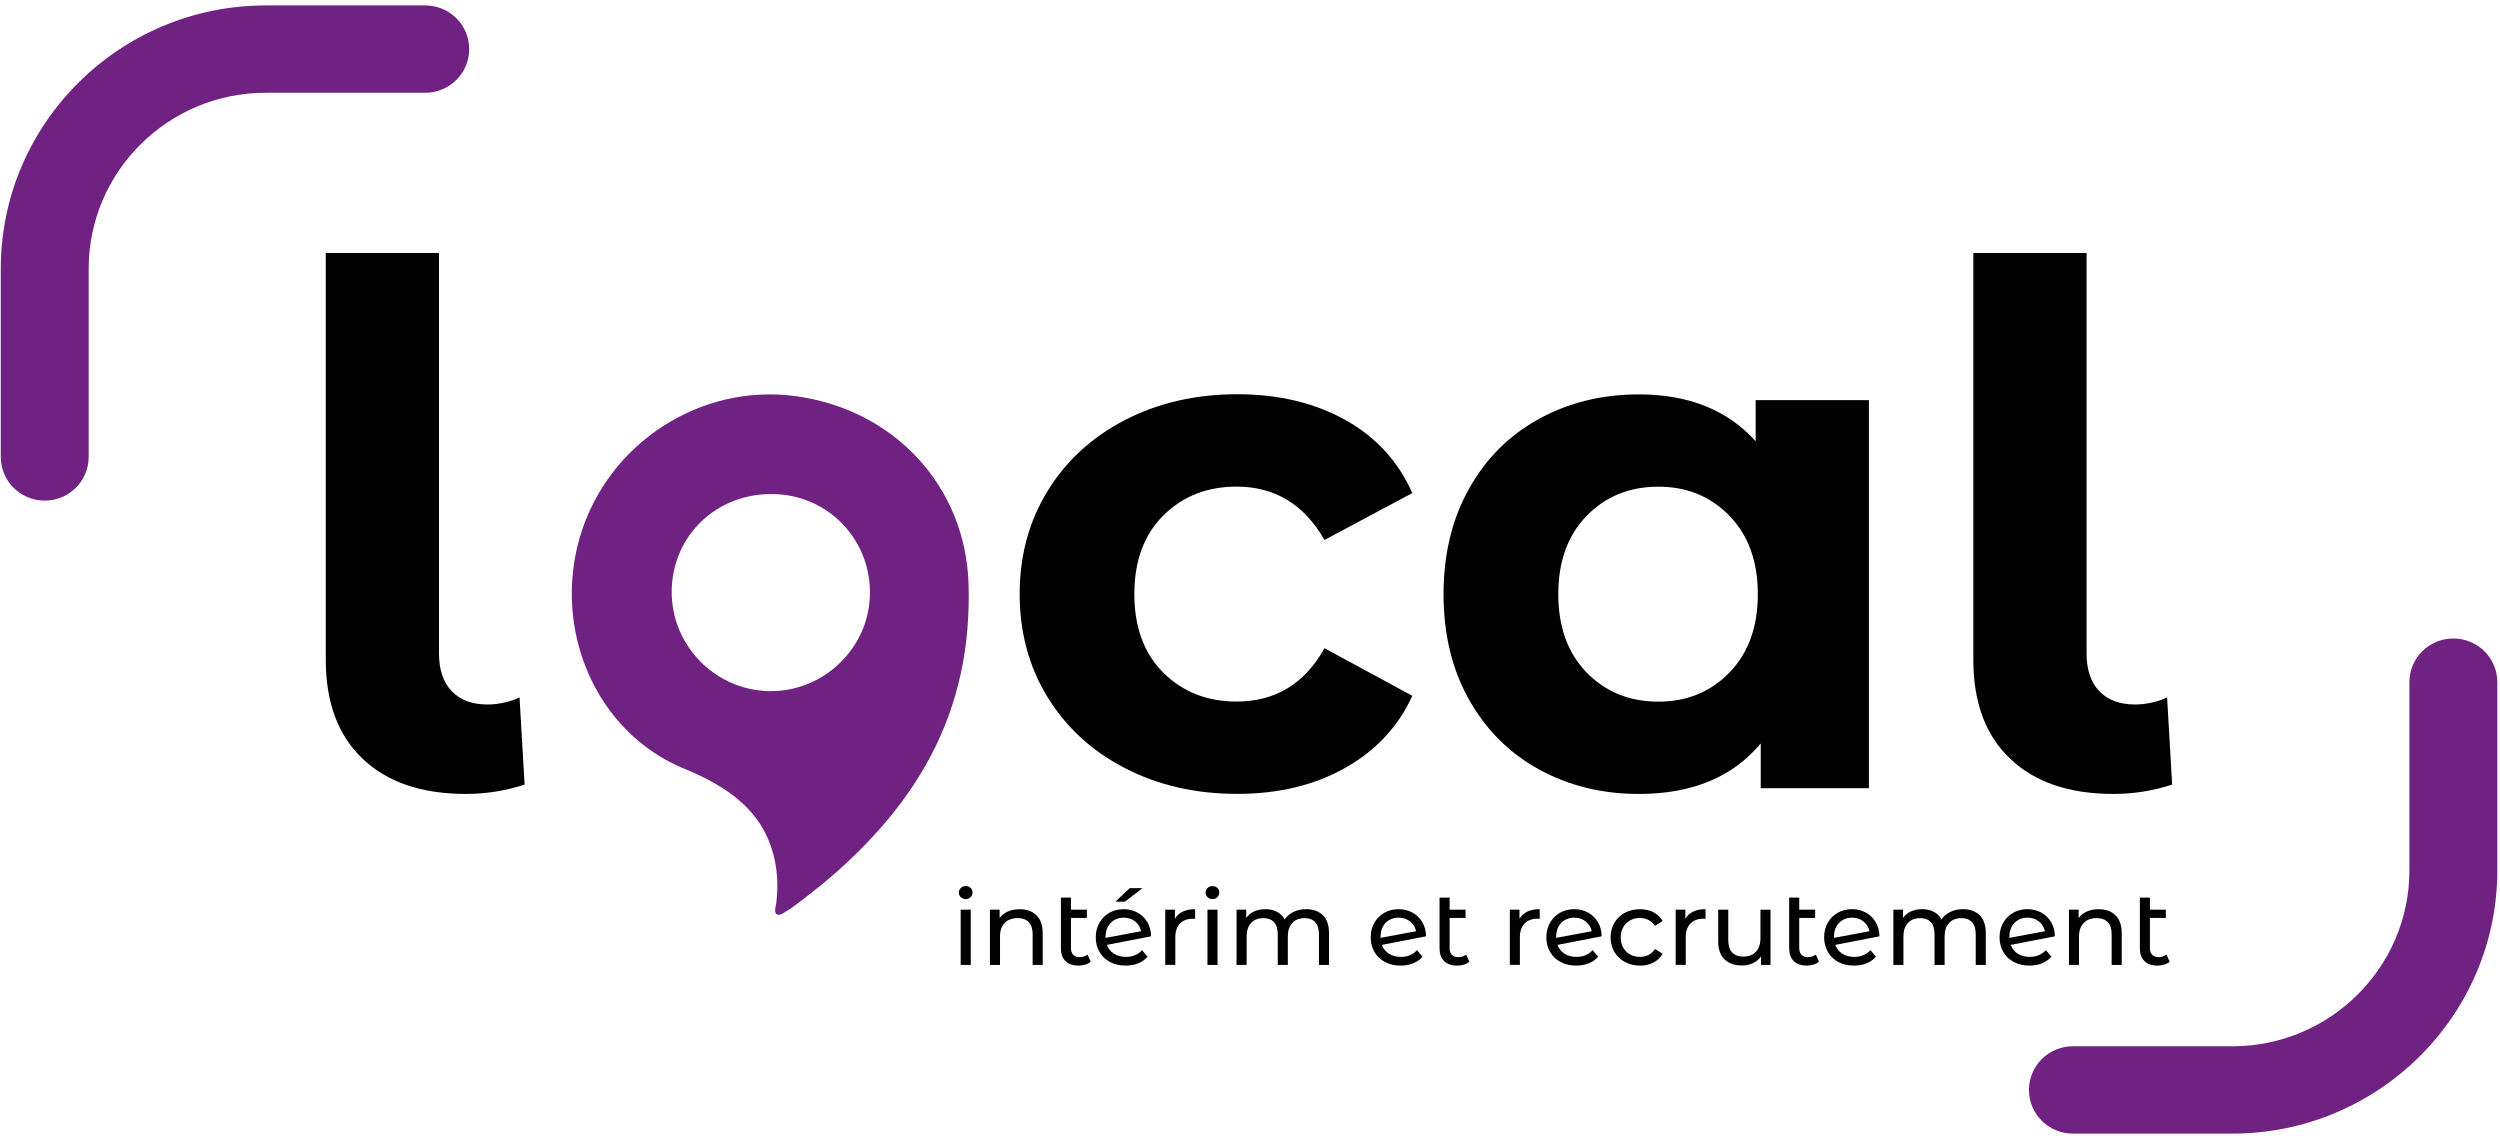
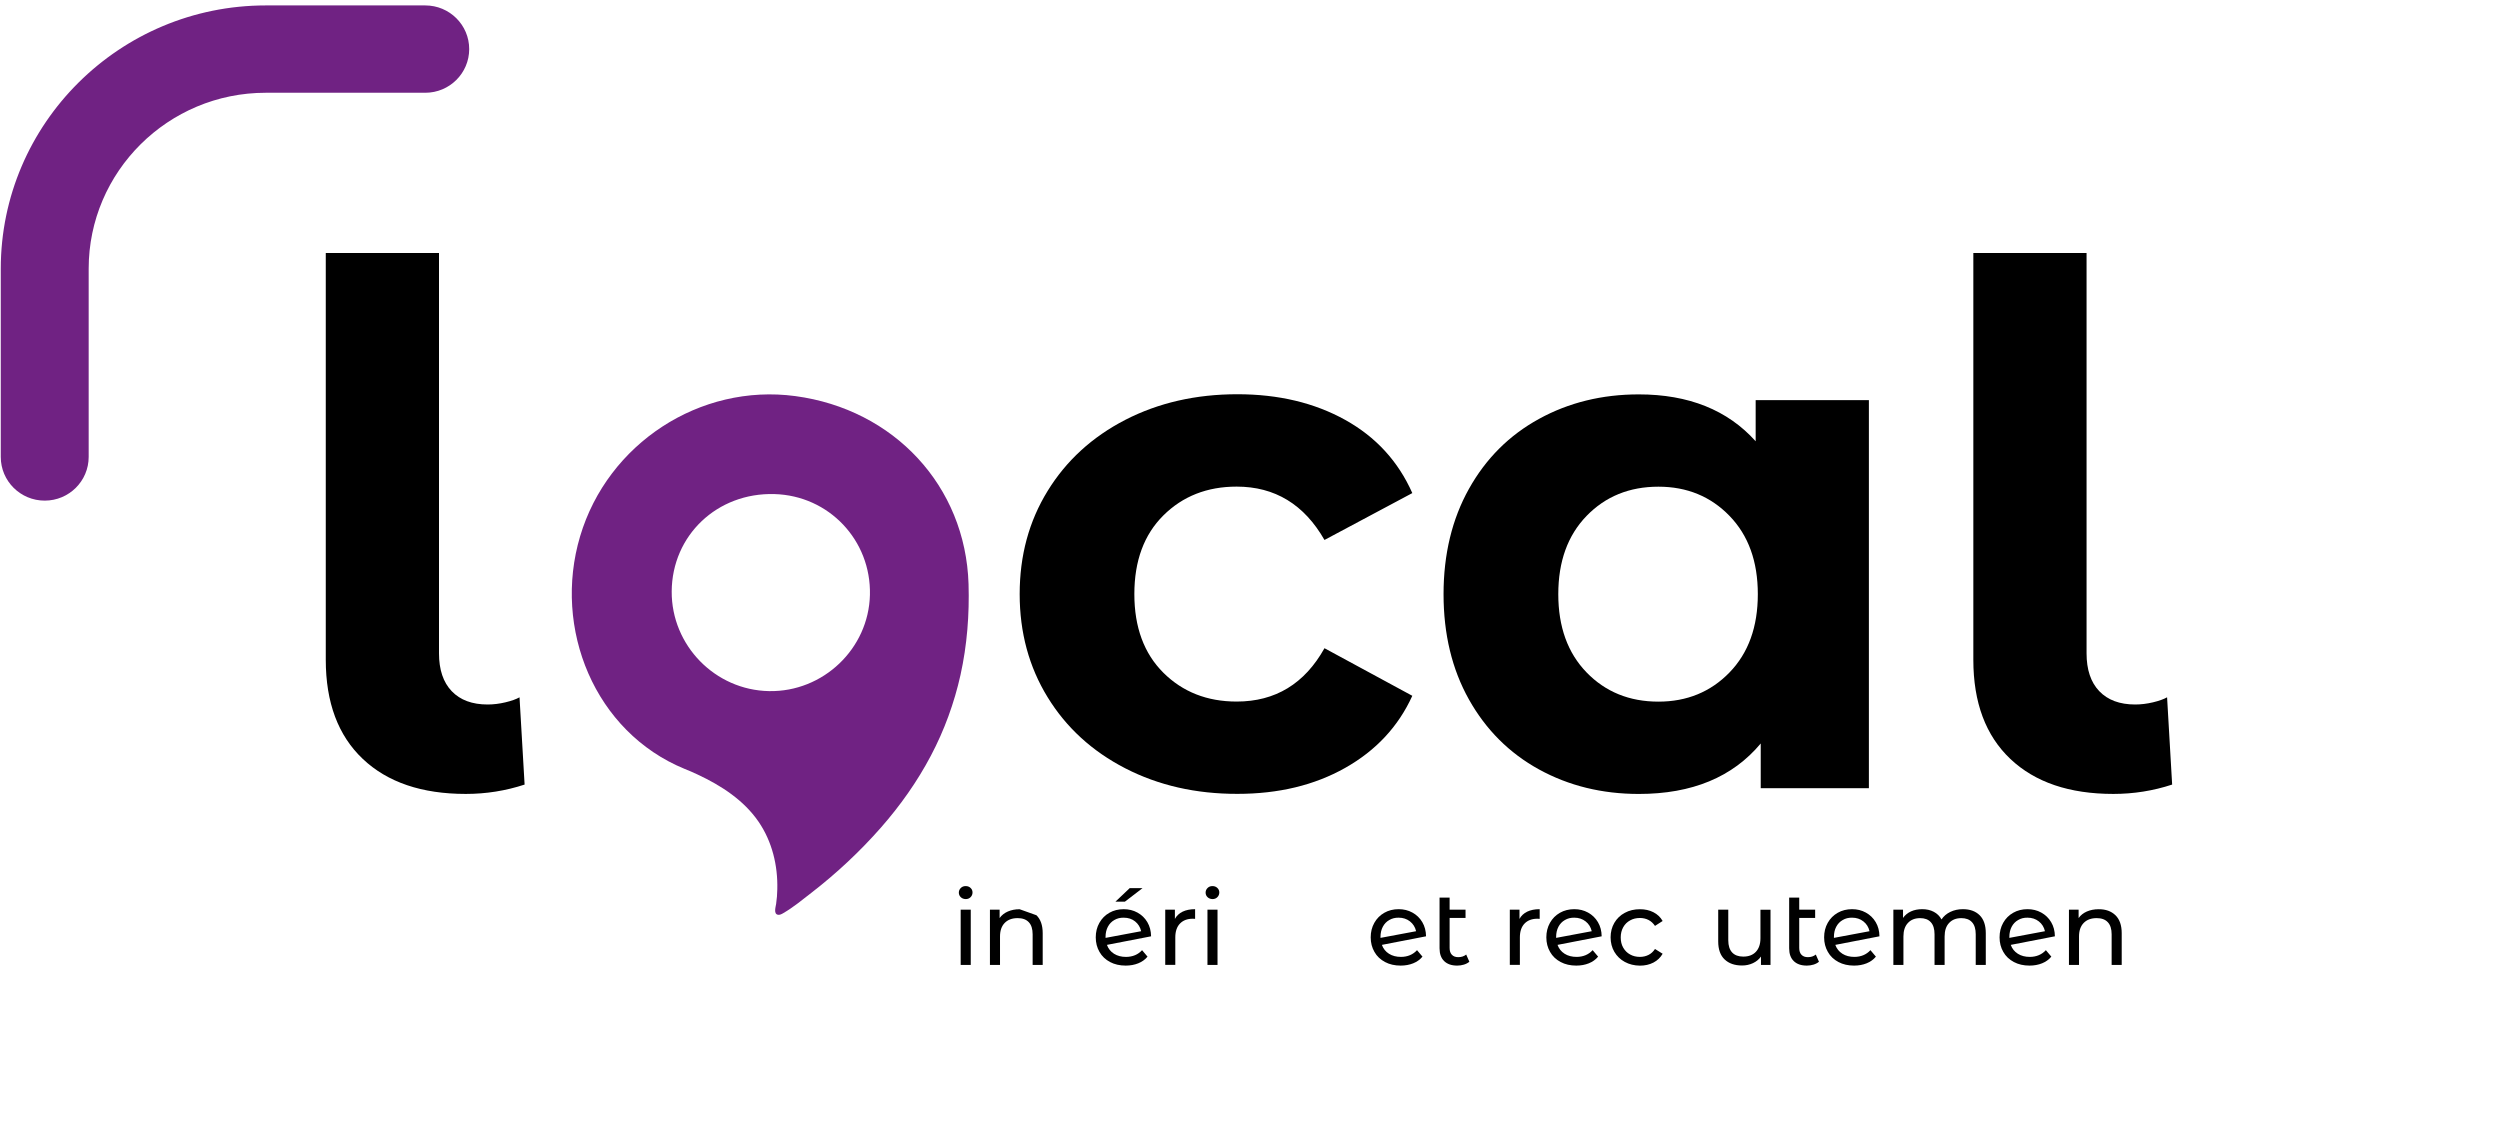
<svg xmlns="http://www.w3.org/2000/svg" width="200" height="91" viewBox="0 0 200 91" fill="none">
  <g clip-path="url(#clip0_4400_1178)">
    <path d="M29.026 60.716C27.052 58.849 26.062 56.208 26.062 52.782V20.242H35.12V52.265C35.12 53.572 35.457 54.582 36.136 55.293C36.815 56.004 37.773 56.36 39.01 56.36C39.473 56.36 39.947 56.302 40.431 56.187C40.915 56.072 41.294 55.936 41.562 55.785L41.968 62.766C40.457 63.263 38.889 63.514 37.263 63.514C33.747 63.514 30.999 62.583 29.026 60.716Z" fill="black" />
    <path d="M90.022 61.465C87.369 60.099 85.3 58.206 83.811 55.78C82.322 53.358 81.574 50.607 81.574 47.527C81.574 44.446 82.316 41.701 83.811 39.274C85.3 36.853 87.374 34.954 90.022 33.589C92.674 32.224 95.664 31.539 98.99 31.539C102.279 31.539 105.153 32.224 107.611 33.589C110.069 34.954 111.858 36.905 112.985 39.447L105.958 43.197C104.332 40.351 101.99 38.929 98.932 38.929C96.569 38.929 94.616 39.698 93.069 41.235C91.522 42.773 90.748 44.87 90.748 47.527C90.748 50.178 91.522 52.276 93.069 53.818C94.616 55.356 96.574 56.125 98.932 56.125C102.027 56.125 104.369 54.702 105.958 51.857L112.985 55.664C111.864 58.128 110.069 60.047 107.611 61.433C105.153 62.819 102.279 63.509 98.99 63.509C95.664 63.515 92.674 62.83 90.022 61.465Z" fill="black" />
    <path d="M149.511 32.011V63.056H140.858V59.478C138.611 62.172 135.363 63.516 131.105 63.516C128.163 63.516 125.5 62.862 123.121 61.555C120.742 60.247 118.874 58.38 117.516 55.959C116.158 53.537 115.484 50.729 115.484 47.533C115.484 44.343 116.163 41.529 117.516 39.108C118.869 36.687 120.737 34.819 123.121 33.512C125.5 32.205 128.163 31.551 131.105 31.551C135.09 31.551 138.211 32.801 140.453 35.301V32.011H149.511ZM138.363 53.794C139.874 52.235 140.626 50.148 140.626 47.533C140.626 44.918 139.874 42.832 138.363 41.273C136.853 39.715 134.958 38.935 132.674 38.935C130.353 38.935 128.437 39.715 126.926 41.273C125.416 42.832 124.663 44.918 124.663 47.533C124.663 50.148 125.416 52.235 126.926 53.794C128.437 55.352 130.353 56.131 132.674 56.131C134.953 56.131 136.853 55.352 138.363 53.794Z" fill="black" />
    <path d="M160.83 60.716C158.857 58.849 157.867 56.208 157.867 52.782V20.242H166.925V52.265C166.925 53.572 167.262 54.582 167.941 55.293C168.62 56.004 169.578 56.36 170.815 56.36C171.278 56.36 171.751 56.302 172.236 56.187C172.72 56.072 173.099 55.936 173.367 55.785L173.772 62.766C172.262 63.263 170.694 63.514 169.067 63.514C165.551 63.514 162.804 62.583 160.83 60.716Z" fill="black" />
    <path d="M76.865 71.776C76.76 71.676 76.707 71.556 76.707 71.41C76.707 71.263 76.76 71.143 76.865 71.038C76.97 70.934 77.097 70.887 77.254 70.887C77.412 70.887 77.539 70.934 77.644 71.033C77.749 71.132 77.802 71.253 77.802 71.394C77.802 71.546 77.749 71.671 77.644 71.776C77.539 71.88 77.412 71.927 77.254 71.927C77.097 71.922 76.97 71.875 76.865 71.776ZM76.854 72.775H77.66V77.194H76.854V72.775Z" fill="black" />
-     <path d="M82.916 73.22C83.248 73.544 83.416 74.02 83.416 74.653V77.194H82.611V74.741C82.611 74.313 82.506 73.988 82.301 73.774C82.095 73.554 81.795 73.45 81.411 73.45C80.974 73.45 80.632 73.575 80.379 73.831C80.127 74.088 80.001 74.449 80.001 74.919V77.194H79.195V72.775H79.969V73.444C80.132 73.214 80.353 73.042 80.627 72.921C80.906 72.801 81.216 72.738 81.569 72.738C82.132 72.733 82.585 72.895 82.916 73.22Z" fill="black" />
-     <path d="M87.255 76.939C87.139 77.038 86.992 77.117 86.819 77.169C86.645 77.222 86.466 77.248 86.282 77.248C85.834 77.248 85.487 77.127 85.24 76.887C84.992 76.646 84.871 76.306 84.871 75.862V71.809H85.676V72.776H86.95V73.435H85.676V75.83C85.676 76.071 85.734 76.254 85.855 76.379C85.976 76.51 86.15 76.573 86.371 76.573C86.618 76.573 86.829 76.505 87.003 76.364L87.255 76.939Z" fill="black" />
+     <path d="M82.916 73.22C83.248 73.544 83.416 74.02 83.416 74.653V77.194H82.611V74.741C82.611 74.313 82.506 73.988 82.301 73.774C82.095 73.554 81.795 73.45 81.411 73.45C80.974 73.45 80.632 73.575 80.379 73.831C80.127 74.088 80.001 74.449 80.001 74.919V77.194H79.195V72.775H79.969V73.444C80.132 73.214 80.353 73.042 80.627 72.921C80.906 72.801 81.216 72.738 81.569 72.738Z" fill="black" />
    <path d="M91.365 76.014L91.802 76.532C91.608 76.767 91.36 76.945 91.06 77.065C90.76 77.185 90.429 77.248 90.055 77.248C89.587 77.248 89.165 77.154 88.802 76.961C88.439 76.767 88.155 76.5 87.96 76.155C87.76 75.81 87.66 75.423 87.66 74.989C87.66 74.56 87.755 74.173 87.95 73.828C88.144 73.483 88.407 73.216 88.75 73.022C89.087 72.829 89.471 72.735 89.897 72.735C90.302 72.735 90.665 72.824 90.997 73.007C91.329 73.19 91.592 73.441 91.787 73.77C91.981 74.1 92.081 74.476 92.087 74.905L88.555 75.59C88.665 75.894 88.855 76.134 89.123 76.302C89.392 76.469 89.707 76.553 90.087 76.553C90.613 76.547 91.044 76.37 91.365 76.014ZM89.144 73.603C88.923 73.728 88.75 73.912 88.629 74.142C88.507 74.372 88.444 74.644 88.444 74.947V75.031L91.292 74.497C91.218 74.173 91.055 73.912 90.808 73.713C90.56 73.514 90.255 73.415 89.902 73.415C89.618 73.409 89.365 73.472 89.144 73.603ZM90.376 71.051H91.402L89.992 72.133H89.234L90.376 71.051Z" fill="black" />
    <path d="M94.608 72.933C94.882 72.802 95.213 72.734 95.608 72.734V73.508C95.561 73.503 95.503 73.498 95.424 73.498C94.987 73.498 94.645 73.629 94.398 73.885C94.15 74.141 94.024 74.513 94.024 74.989V77.19H93.219V72.771H93.992V73.514C94.124 73.263 94.335 73.069 94.608 72.933Z" fill="black" />
    <path d="M96.607 71.776C96.502 71.676 96.449 71.556 96.449 71.41C96.449 71.263 96.502 71.143 96.607 71.038C96.712 70.934 96.839 70.887 96.997 70.887C97.154 70.887 97.281 70.934 97.386 71.033C97.491 71.132 97.544 71.253 97.544 71.394C97.544 71.546 97.491 71.671 97.386 71.776C97.281 71.88 97.154 71.927 96.997 71.927C96.844 71.922 96.712 71.875 96.607 71.776ZM96.597 72.775H97.402V77.194H96.597V72.775Z" fill="black" />
-     <path d="M105.831 73.221C106.157 73.545 106.321 74.021 106.321 74.654V77.195H105.515V74.743C105.515 74.314 105.415 73.99 105.215 73.775C105.015 73.555 104.731 73.451 104.363 73.451C103.952 73.451 103.631 73.576 103.389 73.833C103.147 74.084 103.026 74.45 103.026 74.921V77.195H102.221V74.743C102.221 74.314 102.121 73.99 101.921 73.775C101.721 73.555 101.436 73.451 101.068 73.451C100.657 73.451 100.336 73.576 100.094 73.833C99.852 74.084 99.731 74.45 99.731 74.921V77.195H98.926V72.776H99.7V73.435C99.863 73.205 100.073 73.032 100.336 72.912C100.599 72.792 100.899 72.734 101.236 72.734C101.584 72.734 101.889 72.802 102.157 72.944C102.426 73.085 102.631 73.284 102.778 73.555C102.947 73.299 103.178 73.1 103.478 72.954C103.778 72.808 104.115 72.734 104.489 72.734C105.063 72.734 105.505 72.897 105.831 73.221Z" fill="black" />
    <path d="M113.362 76.013L113.798 76.531C113.604 76.767 113.356 76.944 113.056 77.065C112.756 77.185 112.425 77.248 112.051 77.248C111.583 77.248 111.162 77.154 110.798 76.96C110.435 76.767 110.151 76.5 109.956 76.155C109.756 75.809 109.656 75.422 109.656 74.989C109.656 74.56 109.751 74.173 109.946 73.827C110.14 73.482 110.404 73.216 110.746 73.022C111.083 72.829 111.467 72.734 111.893 72.734C112.298 72.734 112.662 72.823 112.993 73.006C113.325 73.189 113.588 73.44 113.783 73.77C113.977 74.099 114.077 74.476 114.083 74.905L110.551 75.59C110.662 75.893 110.851 76.134 111.119 76.301C111.383 76.469 111.704 76.552 112.083 76.552C112.609 76.547 113.035 76.369 113.362 76.013ZM111.14 73.603C110.919 73.728 110.746 73.911 110.625 74.141C110.504 74.371 110.44 74.643 110.44 74.947V75.03L113.288 74.497C113.214 74.173 113.051 73.911 112.798 73.712C112.546 73.514 112.246 73.414 111.893 73.414C111.614 73.409 111.362 73.472 111.14 73.603Z" fill="black" />
    <path d="M117.548 76.939C117.432 77.038 117.285 77.117 117.111 77.169C116.938 77.222 116.759 77.248 116.575 77.248C116.127 77.248 115.78 77.127 115.532 76.887C115.285 76.646 115.164 76.306 115.164 75.862V71.809H115.969V72.776H117.243V73.435H115.969V75.83C115.969 76.071 116.027 76.254 116.148 76.379C116.269 76.51 116.438 76.573 116.664 76.573C116.911 76.573 117.122 76.505 117.296 76.364L117.548 76.939Z" fill="black" />
    <path d="M122.175 72.933C122.448 72.802 122.78 72.734 123.175 72.734V73.508C123.133 73.503 123.069 73.498 122.99 73.498C122.554 73.498 122.211 73.629 121.964 73.885C121.717 74.141 121.59 74.513 121.59 74.989V77.19H120.785V72.771H121.559V73.514C121.69 73.263 121.901 73.069 122.175 72.933Z" fill="black" />
    <path d="M127.412 76.013L127.849 76.531C127.654 76.767 127.407 76.944 127.107 77.065C126.807 77.185 126.475 77.248 126.102 77.248C125.633 77.248 125.212 77.154 124.849 76.96C124.486 76.767 124.202 76.5 124.007 76.155C123.807 75.809 123.707 75.422 123.707 74.989C123.707 74.56 123.802 74.173 123.996 73.827C124.191 73.482 124.454 73.216 124.796 73.022C125.133 72.829 125.518 72.734 125.944 72.734C126.349 72.734 126.712 72.823 127.044 73.006C127.375 73.189 127.639 73.44 127.833 73.77C128.028 74.099 128.128 74.476 128.133 74.905L124.602 75.59C124.712 75.893 124.902 76.134 125.17 76.301C125.433 76.469 125.754 76.552 126.133 76.552C126.66 76.547 127.086 76.369 127.412 76.013ZM125.191 73.603C124.97 73.728 124.797 73.911 124.675 74.141C124.554 74.371 124.491 74.643 124.491 74.947V75.03L127.339 74.497C127.265 74.173 127.102 73.911 126.849 73.712C126.596 73.514 126.297 73.414 125.944 73.414C125.665 73.409 125.412 73.472 125.191 73.603Z" fill="black" />
    <path d="M129.985 76.954C129.627 76.76 129.353 76.493 129.148 76.148C128.948 75.808 128.848 75.416 128.848 74.987C128.848 74.558 128.948 74.166 129.148 73.826C129.348 73.486 129.627 73.214 129.985 73.026C130.337 72.832 130.742 72.738 131.195 72.738C131.6 72.738 131.958 72.817 132.274 72.979C132.59 73.141 132.837 73.371 133.011 73.68L132.4 74.072C132.258 73.863 132.085 73.701 131.879 73.596C131.674 73.491 131.442 73.439 131.19 73.439C130.9 73.439 130.637 73.502 130.406 73.633C130.174 73.758 129.99 73.941 129.858 74.177C129.727 74.412 129.658 74.684 129.658 74.992C129.658 75.306 129.721 75.578 129.858 75.814C129.995 76.049 130.174 76.232 130.406 76.357C130.637 76.488 130.9 76.551 131.19 76.551C131.442 76.551 131.669 76.499 131.879 76.394C132.09 76.289 132.258 76.132 132.4 75.918L133.011 76.3C132.837 76.603 132.595 76.838 132.274 77.006C131.958 77.168 131.6 77.252 131.195 77.252C130.742 77.246 130.337 77.147 129.985 76.954Z" fill="black" />
-     <path d="M135.444 72.933C135.718 72.802 136.049 72.734 136.444 72.734V73.508C136.402 73.503 136.339 73.498 136.26 73.498C135.823 73.498 135.481 73.629 135.234 73.885C134.986 74.141 134.86 74.513 134.86 74.989V77.19H134.055V72.771H134.828V73.514C134.965 73.263 135.17 73.069 135.444 72.933Z" fill="black" />
    <path d="M141.641 72.773V77.193H140.878V76.523C140.715 76.753 140.504 76.926 140.236 77.052C139.968 77.177 139.678 77.24 139.368 77.24C138.773 77.24 138.31 77.078 137.968 76.753C137.625 76.429 137.457 75.948 137.457 75.315V72.773H138.262V75.226C138.262 75.655 138.368 75.979 138.573 76.199C138.778 76.419 139.078 76.528 139.462 76.528C139.889 76.528 140.225 76.403 140.468 76.147C140.71 75.89 140.836 75.53 140.836 75.064V72.779H141.641V72.773Z" fill="black" />
    <path d="M145.517 76.939C145.401 77.038 145.254 77.117 145.08 77.169C144.907 77.222 144.728 77.248 144.543 77.248C144.096 77.248 143.749 77.127 143.501 76.887C143.254 76.646 143.133 76.306 143.133 75.862V71.809H143.938V72.776H145.212V73.435H143.938V75.83C143.938 76.071 143.996 76.254 144.117 76.379C144.238 76.51 144.406 76.573 144.633 76.573C144.88 76.573 145.091 76.505 145.264 76.364L145.517 76.939Z" fill="black" />
    <path d="M149.635 76.013L150.072 76.531C149.877 76.767 149.63 76.944 149.33 77.065C149.03 77.185 148.698 77.248 148.324 77.248C147.856 77.248 147.435 77.154 147.072 76.96C146.709 76.767 146.424 76.5 146.23 76.155C146.03 75.809 145.93 75.422 145.93 74.989C145.93 74.56 146.024 74.173 146.219 73.827C146.414 73.482 146.677 73.216 147.019 73.022C147.356 72.829 147.74 72.734 148.167 72.734C148.572 72.734 148.935 72.823 149.267 73.006C149.598 73.189 149.861 73.44 150.056 73.77C150.251 74.099 150.351 74.476 150.356 74.905L146.824 75.59C146.935 75.893 147.124 76.134 147.393 76.301C147.656 76.469 147.977 76.552 148.356 76.552C148.882 76.547 149.309 76.369 149.635 76.013ZM147.414 73.603C147.193 73.728 147.019 73.911 146.898 74.141C146.777 74.371 146.714 74.643 146.714 74.947V75.03L149.561 74.497C149.488 74.173 149.324 73.911 149.072 73.712C148.819 73.514 148.519 73.414 148.167 73.414C147.882 73.409 147.635 73.472 147.414 73.603Z" fill="black" />
    <path d="M158.374 73.221C158.7 73.545 158.863 74.021 158.863 74.654V77.195H158.058V74.743C158.058 74.314 157.958 73.99 157.758 73.775C157.558 73.555 157.274 73.451 156.906 73.451C156.495 73.451 156.174 73.576 155.932 73.833C155.69 74.084 155.569 74.45 155.569 74.921V77.195H154.763V74.743C154.763 74.314 154.663 73.99 154.463 73.775C154.263 73.555 153.979 73.451 153.611 73.451C153.2 73.451 152.879 73.576 152.637 73.833C152.395 74.089 152.274 74.45 152.274 74.921V77.195H151.469V72.776H152.242V73.435C152.406 73.205 152.616 73.032 152.879 72.912C153.142 72.792 153.442 72.734 153.779 72.734C154.127 72.734 154.432 72.802 154.7 72.944C154.969 73.085 155.174 73.284 155.321 73.555C155.49 73.299 155.721 73.1 156.021 72.954C156.321 72.808 156.658 72.734 157.032 72.734C157.6 72.734 158.048 72.897 158.374 73.221Z" fill="black" />
    <path d="M163.67 76.013L164.107 76.531C163.912 76.767 163.665 76.944 163.365 77.065C163.065 77.185 162.733 77.248 162.36 77.248C161.891 77.248 161.47 77.154 161.107 76.96C160.744 76.767 160.46 76.5 160.265 76.155C160.065 75.809 159.965 75.422 159.965 74.989C159.965 74.56 160.06 74.173 160.254 73.827C160.449 73.482 160.712 73.216 161.054 73.022C161.391 72.829 161.775 72.734 162.202 72.734C162.607 72.734 162.97 72.823 163.302 73.006C163.633 73.189 163.896 73.44 164.091 73.77C164.286 74.099 164.386 74.476 164.391 74.905L160.86 75.59C160.97 75.893 161.16 76.134 161.428 76.301C161.691 76.469 162.012 76.552 162.391 76.552C162.912 76.547 163.344 76.369 163.67 76.013ZM161.449 73.603C161.228 73.728 161.054 73.911 160.933 74.141C160.812 74.371 160.749 74.643 160.749 74.947V75.03L163.596 74.497C163.523 74.173 163.36 73.911 163.107 73.712C162.854 73.514 162.554 73.414 162.202 73.414C161.917 73.409 161.67 73.472 161.449 73.603Z" fill="black" />
    <path d="M169.237 73.22C169.568 73.544 169.737 74.02 169.737 74.653V77.194H168.931V74.741C168.931 74.313 168.826 73.988 168.621 73.774C168.416 73.554 168.116 73.45 167.731 73.45C167.295 73.45 166.952 73.575 166.7 73.831C166.447 74.088 166.321 74.449 166.321 74.919V77.194H165.516V72.775H166.289V73.444C166.452 73.214 166.674 73.042 166.947 72.921C167.226 72.801 167.537 72.738 167.889 72.738C168.452 72.733 168.9 72.895 169.237 73.22Z" fill="black" />
-     <path d="M173.572 76.939C173.456 77.038 173.309 77.117 173.135 77.169C172.961 77.222 172.782 77.248 172.598 77.248C172.151 77.248 171.803 77.127 171.556 76.887C171.309 76.646 171.188 76.306 171.188 75.862V71.809H171.993V72.776H173.266V73.435H171.993V75.83C171.993 76.071 172.051 76.254 172.172 76.379C172.293 76.51 172.461 76.573 172.688 76.573C172.935 76.573 173.145 76.505 173.319 76.364L173.572 76.939Z" fill="black" />
    <path d="M3.578 40.05C1.636 40.05 0.062 38.486 0.062 36.556V21.5C0.062 9.884 9.573 0.434 21.262 0.434H34.02C35.962 0.434 37.536 1.997 37.536 3.927C37.536 5.857 35.962 7.421 34.02 7.421H21.257C13.447 7.421 7.094 13.733 7.094 21.494V36.551C7.094 38.486 5.52 40.05 3.578 40.05Z" fill="#702283" />
-     <path d="M178.59 90.689H165.832C163.89 90.689 162.316 89.126 162.316 87.196C162.316 85.266 163.89 83.702 165.832 83.702H178.59C186.401 83.702 192.753 77.39 192.753 69.629V54.572C192.753 52.642 194.327 51.078 196.269 51.078C198.211 51.078 199.785 52.642 199.785 54.572V69.629C199.785 81.239 190.274 90.689 178.59 90.689Z" fill="#702283" />
    <path d="M62.184 71.136C62.231 69.243 61.773 67.329 60.689 65.744C59.505 64.013 57.689 62.841 55.81 61.963C55.468 61.8 55.115 61.649 54.762 61.508C47.584 58.558 44.205 50.3 46.41 42.9C48.62 35.478 56.005 30.667 63.62 31.687C71.515 32.743 77.241 38.873 77.484 46.723C77.557 49.16 77.368 51.607 76.841 53.992C76.341 56.241 75.547 58.417 74.473 60.451C73.383 62.522 72.02 64.447 70.473 66.209C68.805 68.108 66.931 69.86 64.931 71.408C64.189 71.983 63.462 72.59 62.647 73.06C62.52 73.134 62.378 73.207 62.236 73.181C61.868 73.118 62.057 72.543 62.089 72.318C62.147 71.931 62.178 71.533 62.184 71.136ZM61.526 55.289C65.852 55.368 69.494 51.895 69.594 47.591C69.699 43.224 66.315 39.647 61.952 39.526C57.378 39.396 53.762 42.826 53.736 47.319C53.715 51.634 57.205 55.211 61.526 55.289Z" fill="#702283" />
  </g>
  <defs>
    <clipPath id="clip0_4400_1178">
      <rect width="200" height="91" fill="white" />
    </clipPath>
  </defs>
</svg>